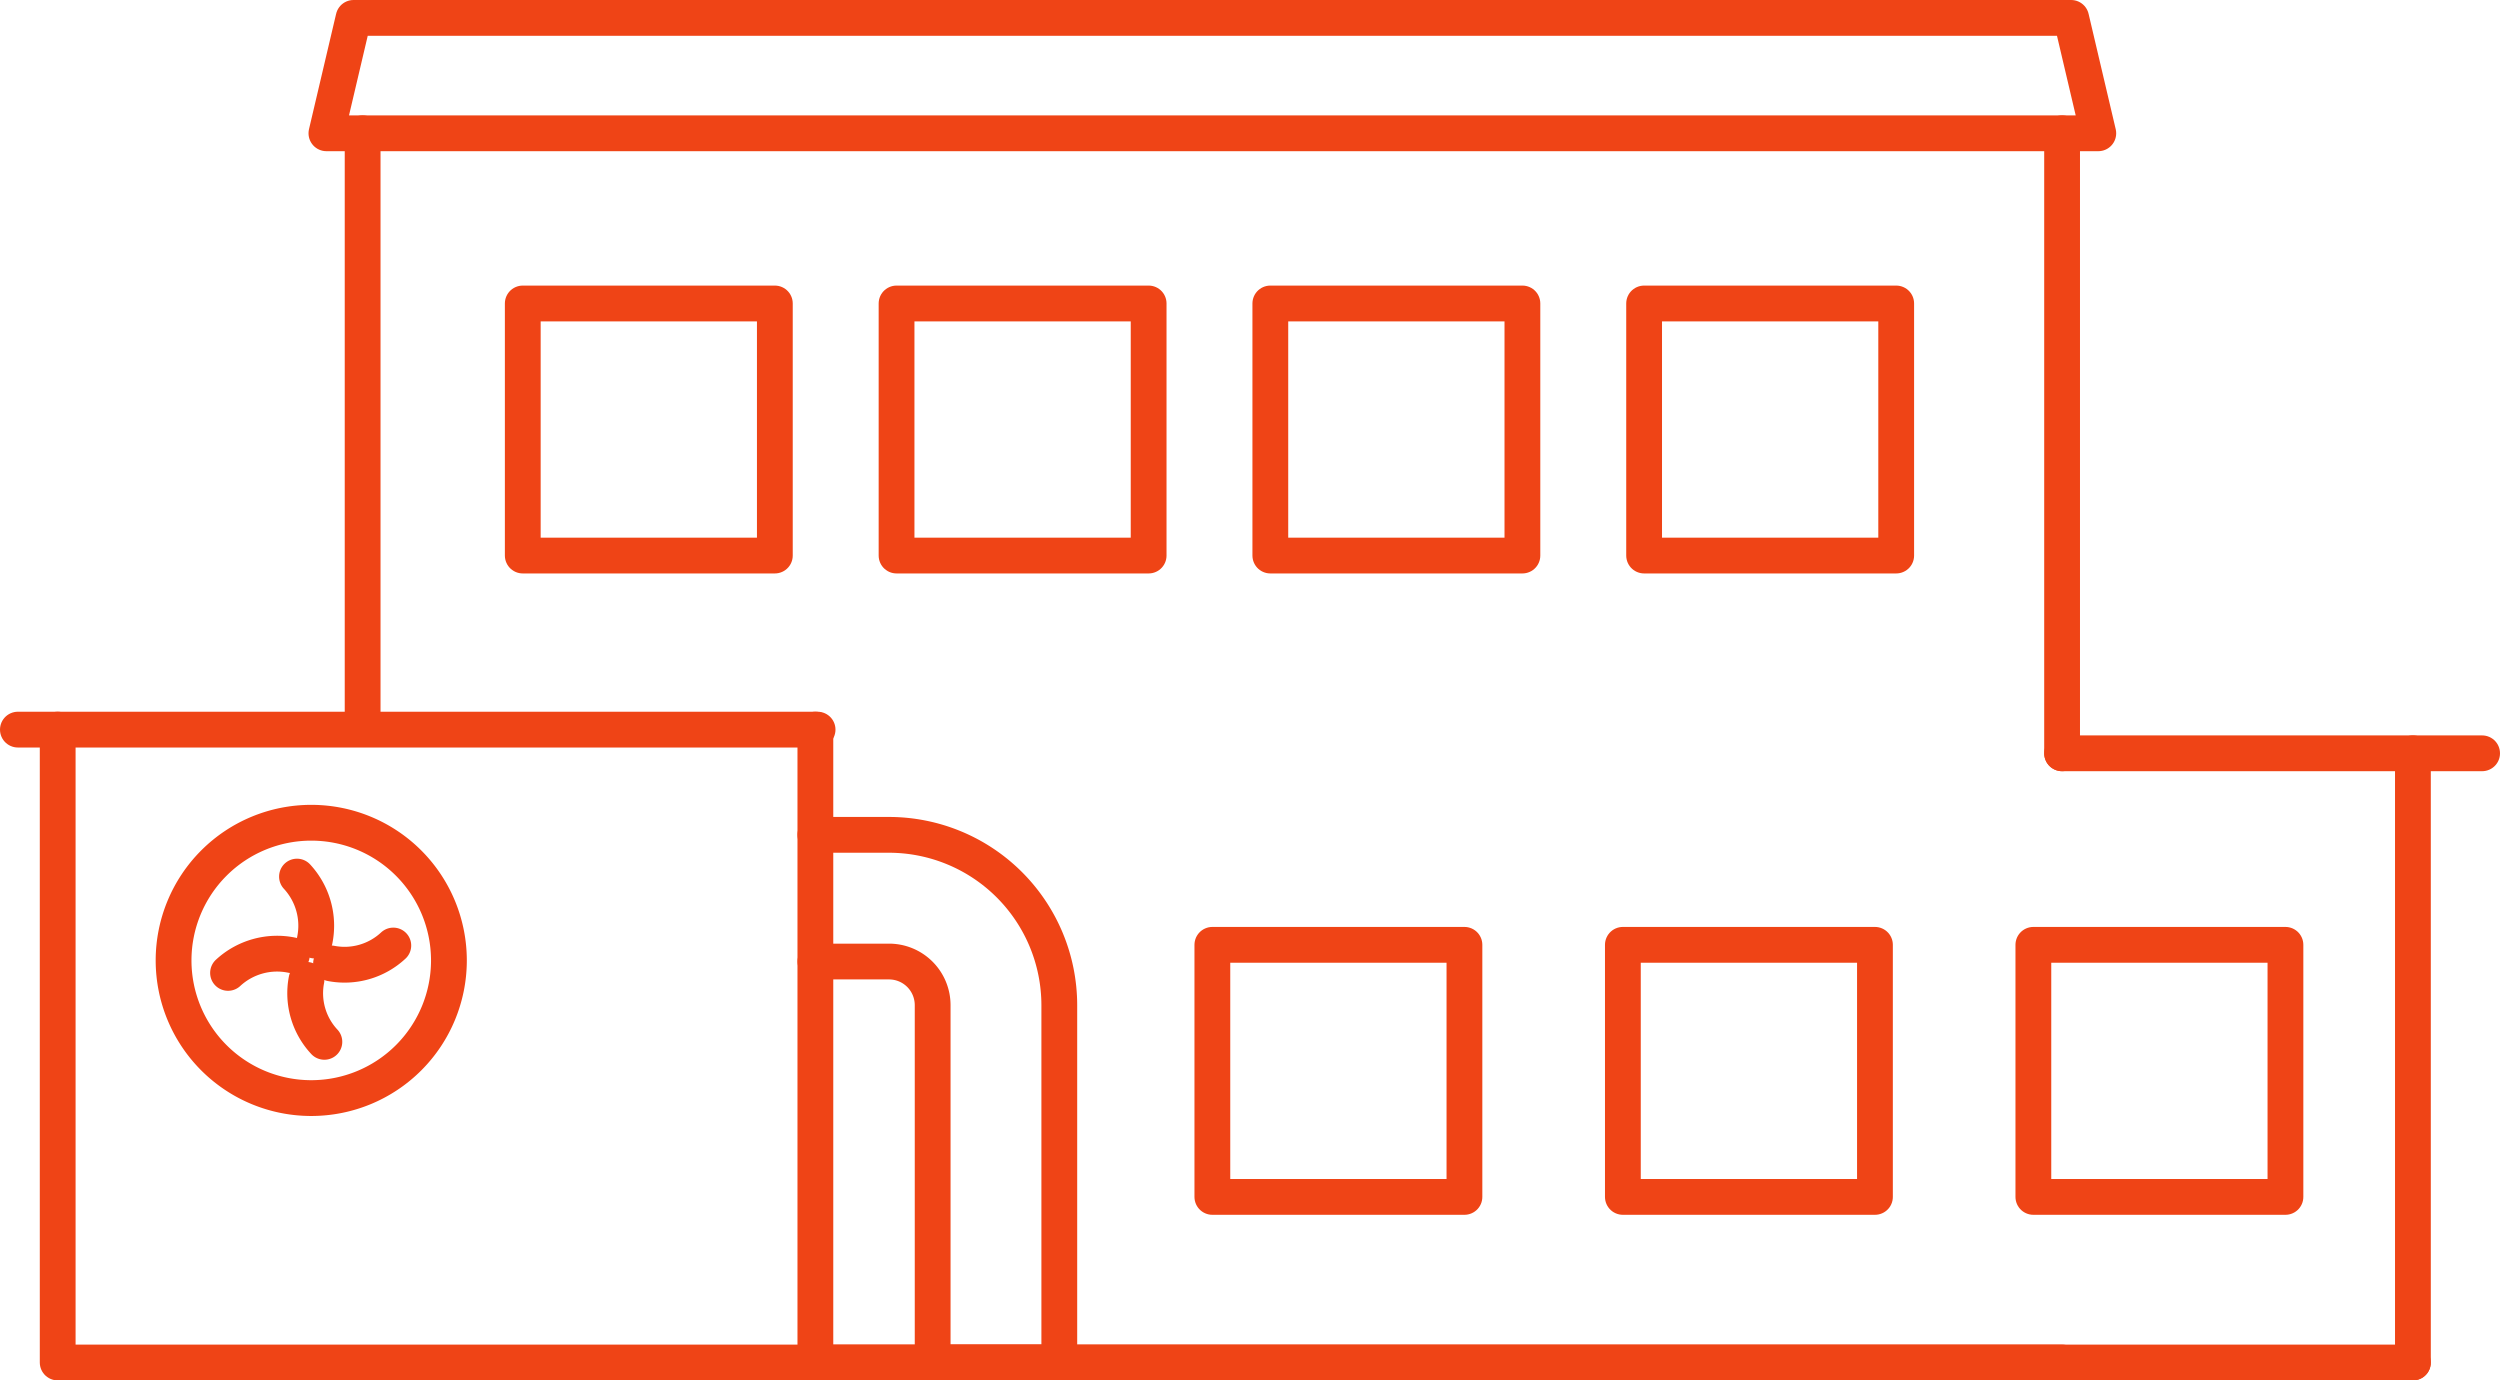
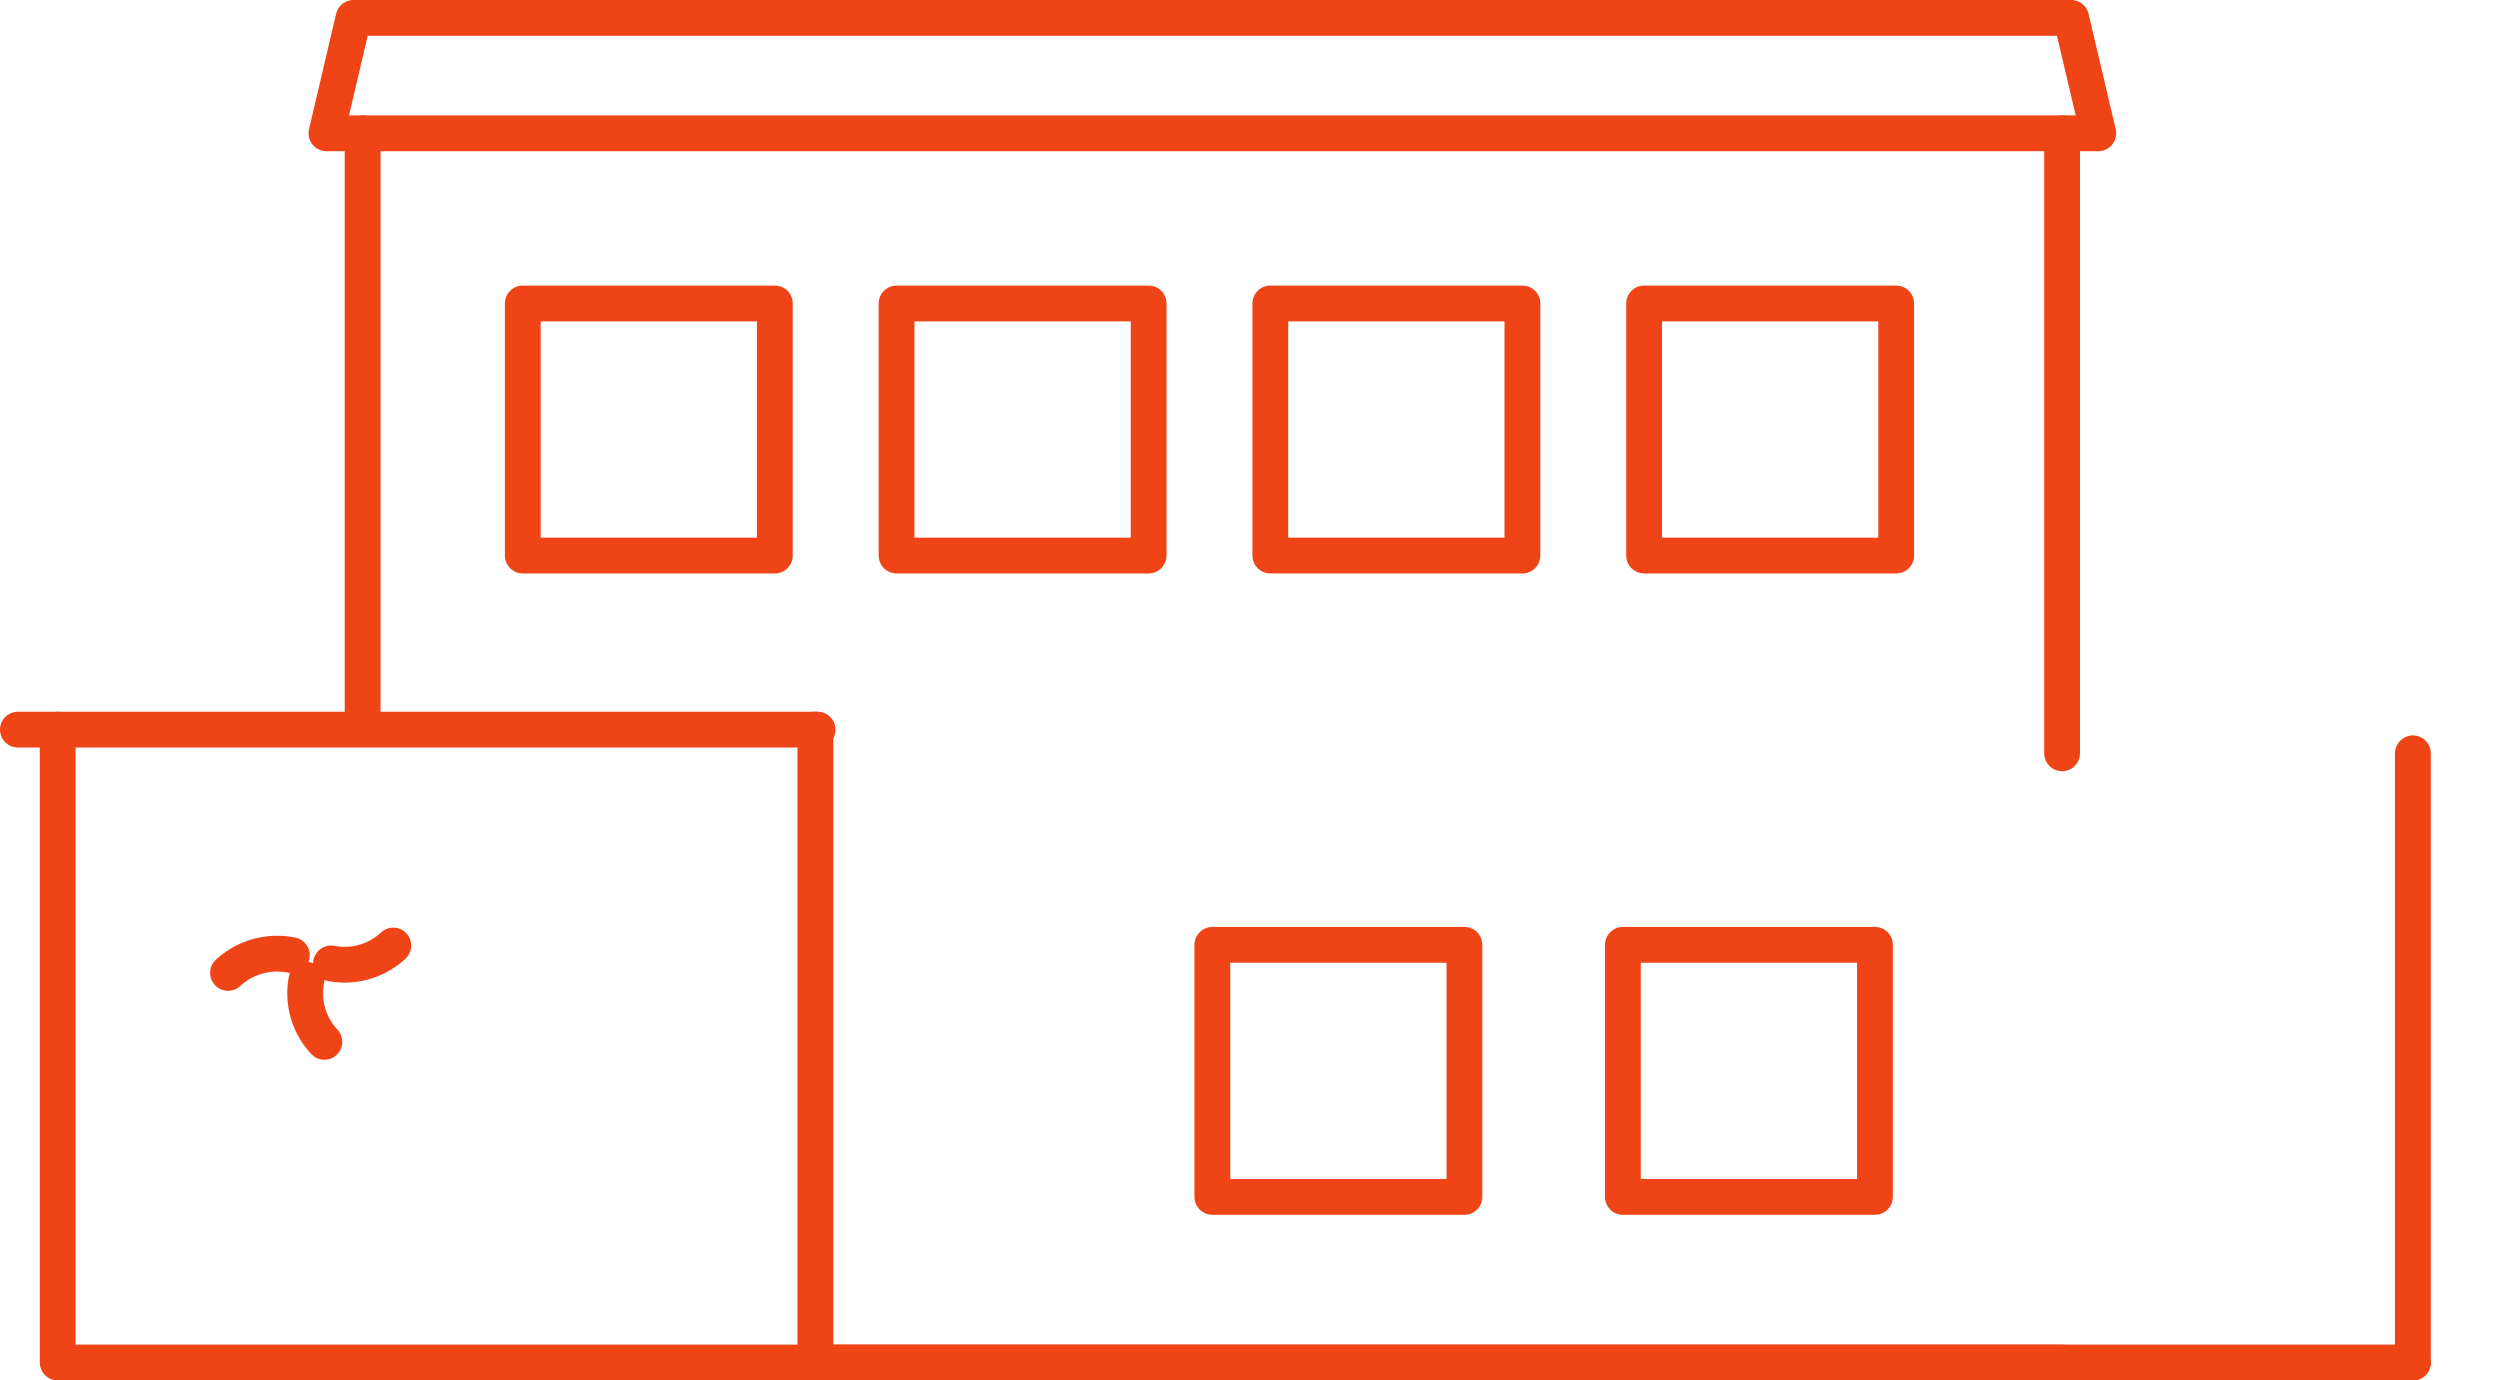
<svg xmlns="http://www.w3.org/2000/svg" width="153.663" height="84.846" viewBox="0 0 153.663 84.846">
  <g id="Group_26" data-name="Group 26" transform="translate(-357.789 -378.357)">
    <line id="Line_9" data-name="Line 9" y2="37.444" transform="translate(506.099 424.659)" fill="none" stroke="#ef4416" stroke-linecap="round" stroke-linejoin="round" stroke-width="2.2" />
    <line id="Line_10" data-name="Line 10" x1="76.63" transform="translate(407.906 462.103)" fill="none" stroke="#ef4416" stroke-linecap="round" stroke-linejoin="round" stroke-width="2.2" />
    <line id="Line_11" data-name="Line 11" y2="38.109" transform="translate(484.536 386.55)" fill="none" stroke="#ef4416" stroke-linecap="round" stroke-linejoin="round" stroke-width="2.2" />
    <line id="Line_12" data-name="Line 12" y1="36.413" transform="translate(380.078 386.55)" fill="none" stroke="#ef4416" stroke-linecap="round" stroke-linejoin="round" stroke-width="2.2" />
    <line id="Line_13" data-name="Line 13" x1="98.193" transform="translate(407.906 462.103)" fill="none" stroke="#ef4416" stroke-linecap="round" stroke-linejoin="round" stroke-width="2.2" />
-     <path id="Path_39" data-name="Path 39" d="M399.291,420.845h4.528a10.477,10.477,0,0,1,10.465,10.465v21.966H406.5V431.31a2.681,2.681,0,0,0-2.678-2.678h-4.528" transform="translate(8.615 8.826)" fill="none" stroke="#ef4416" stroke-linecap="round" stroke-linejoin="round" stroke-width="2.2" />
    <path id="Path_40" data-name="Path 40" d="M407.476,415.514v38.9H360.905v-38.9" transform="translate(0.43 7.689)" fill="none" stroke="#ef4416" stroke-linecap="round" stroke-linejoin="round" stroke-width="2.2" />
    <line id="Line_14" data-name="Line 14" x2="49.153" transform="translate(358.889 423.203)" fill="none" stroke="#ef4416" stroke-linecap="round" stroke-linejoin="round" stroke-width="2.2" />
    <path id="Path_41" data-name="Path 41" d="M481.76,379.457H376.187l-1.668,7.093H483.428Z" transform="translate(3.333)" fill="none" stroke="#ef4416" stroke-linecap="round" stroke-linejoin="round" stroke-width="2.2" />
-     <line id="Line_15" data-name="Line 15" x1="25.816" transform="translate(484.536 424.659)" fill="none" stroke="#ef4416" stroke-linecap="round" stroke-linejoin="round" stroke-width="2.2" />
-     <path id="Path_42" data-name="Path 42" d="M383.7,428.694a8.462,8.462,0,1,1-8.462-8.462A8.463,8.463,0,0,1,383.7,428.694Z" transform="translate(1.682 8.695)" fill="none" stroke="#ef4416" stroke-linecap="round" stroke-linejoin="round" stroke-width="2.2" />
    <path id="Path_43" data-name="Path 43" d="M374.755,427.552a4.383,4.383,0,0,0,3.825-1.1" transform="translate(3.383 10.022)" fill="none" stroke="#ef4416" stroke-linecap="round" stroke-linejoin="round" stroke-width="2.2" />
    <path id="Path_44" data-name="Path 44" d="M373.517,428.191a4.374,4.374,0,0,0,1.1,3.811" transform="translate(3.109 10.392)" fill="none" stroke="#ef4416" stroke-linecap="round" stroke-linejoin="round" stroke-width="2.2" />
    <path id="Path_45" data-name="Path 45" d="M373.457,426.953a4.439,4.439,0,0,0-3.921,1.088" transform="translate(2.27 10.115)" fill="none" stroke="#ef4416" stroke-linecap="round" stroke-linejoin="round" stroke-width="2.2" />
-     <path id="Path_46" data-name="Path 46" d="M374.116,426.891a4.447,4.447,0,0,0-1.087-3.931" transform="translate(3.015 9.277)" fill="none" stroke="#ef4416" stroke-linecap="round" stroke-linejoin="round" stroke-width="2.2" />
    <rect id="Rectangle_58" data-name="Rectangle 58" width="15.494" height="15.494" transform="translate(389.921 397.01)" stroke-width="2.2" stroke="#ef4416" stroke-linecap="round" stroke-linejoin="round" fill="none" />
    <rect id="Rectangle_59" data-name="Rectangle 59" width="15.494" height="15.494" transform="translate(412.896 397.01)" stroke-width="2.2" stroke="#ef4416" stroke-linecap="round" stroke-linejoin="round" fill="none" />
    <rect id="Rectangle_60" data-name="Rectangle 60" width="15.494" height="15.494" transform="translate(435.87 397.01)" stroke-width="2.2" stroke="#ef4416" stroke-linecap="round" stroke-linejoin="round" fill="none" />
    <rect id="Rectangle_61" data-name="Rectangle 61" width="15.494" height="15.494" transform="translate(432.307 436.431)" stroke-width="2.2" stroke="#ef4416" stroke-linecap="round" stroke-linejoin="round" fill="none" />
    <rect id="Rectangle_62" data-name="Rectangle 62" width="15.494" height="15.494" transform="translate(457.539 436.431)" stroke-width="2.2" stroke="#ef4416" stroke-linecap="round" stroke-linejoin="round" fill="none" />
-     <rect id="Rectangle_63" data-name="Rectangle 63" width="15.494" height="15.494" transform="translate(482.77 436.431)" stroke-width="2.2" stroke="#ef4416" stroke-linecap="round" stroke-linejoin="round" fill="none" />
    <rect id="Rectangle_64" data-name="Rectangle 64" width="15.494" height="15.494" transform="translate(458.845 397.01)" stroke-width="2.2" stroke="#ef4416" stroke-linecap="round" stroke-linejoin="round" fill="none" />
  </g>
</svg>